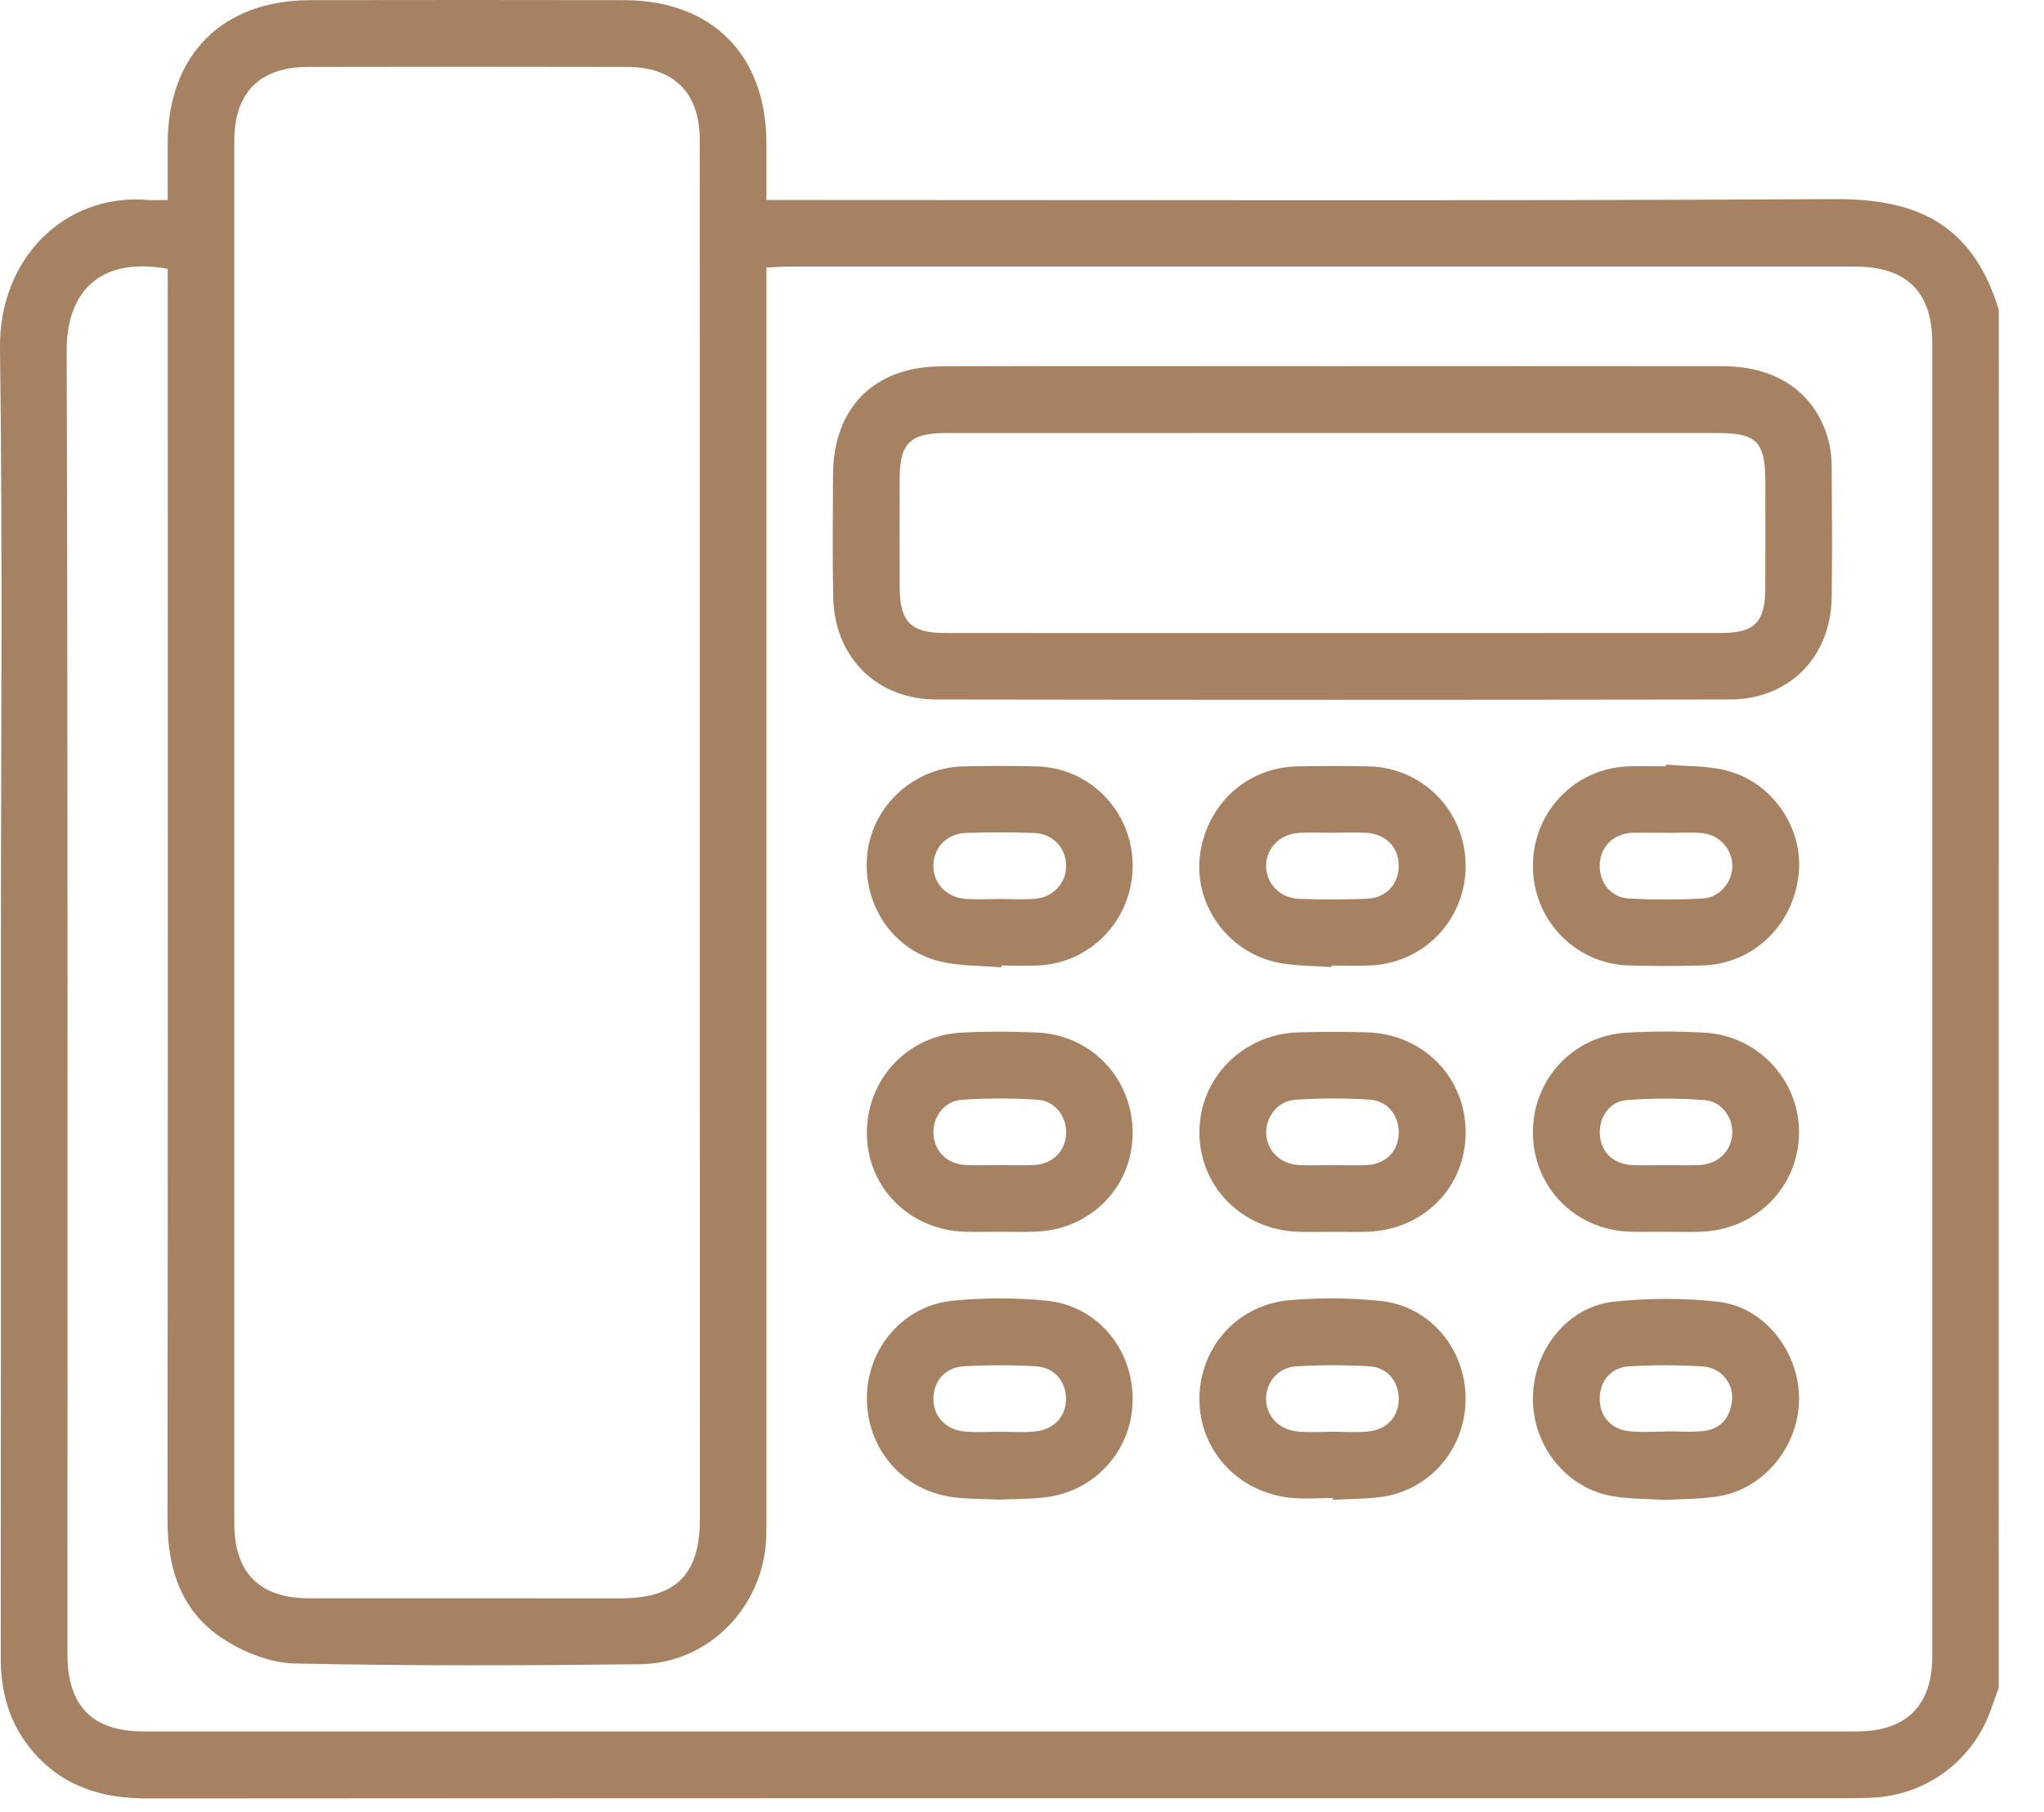
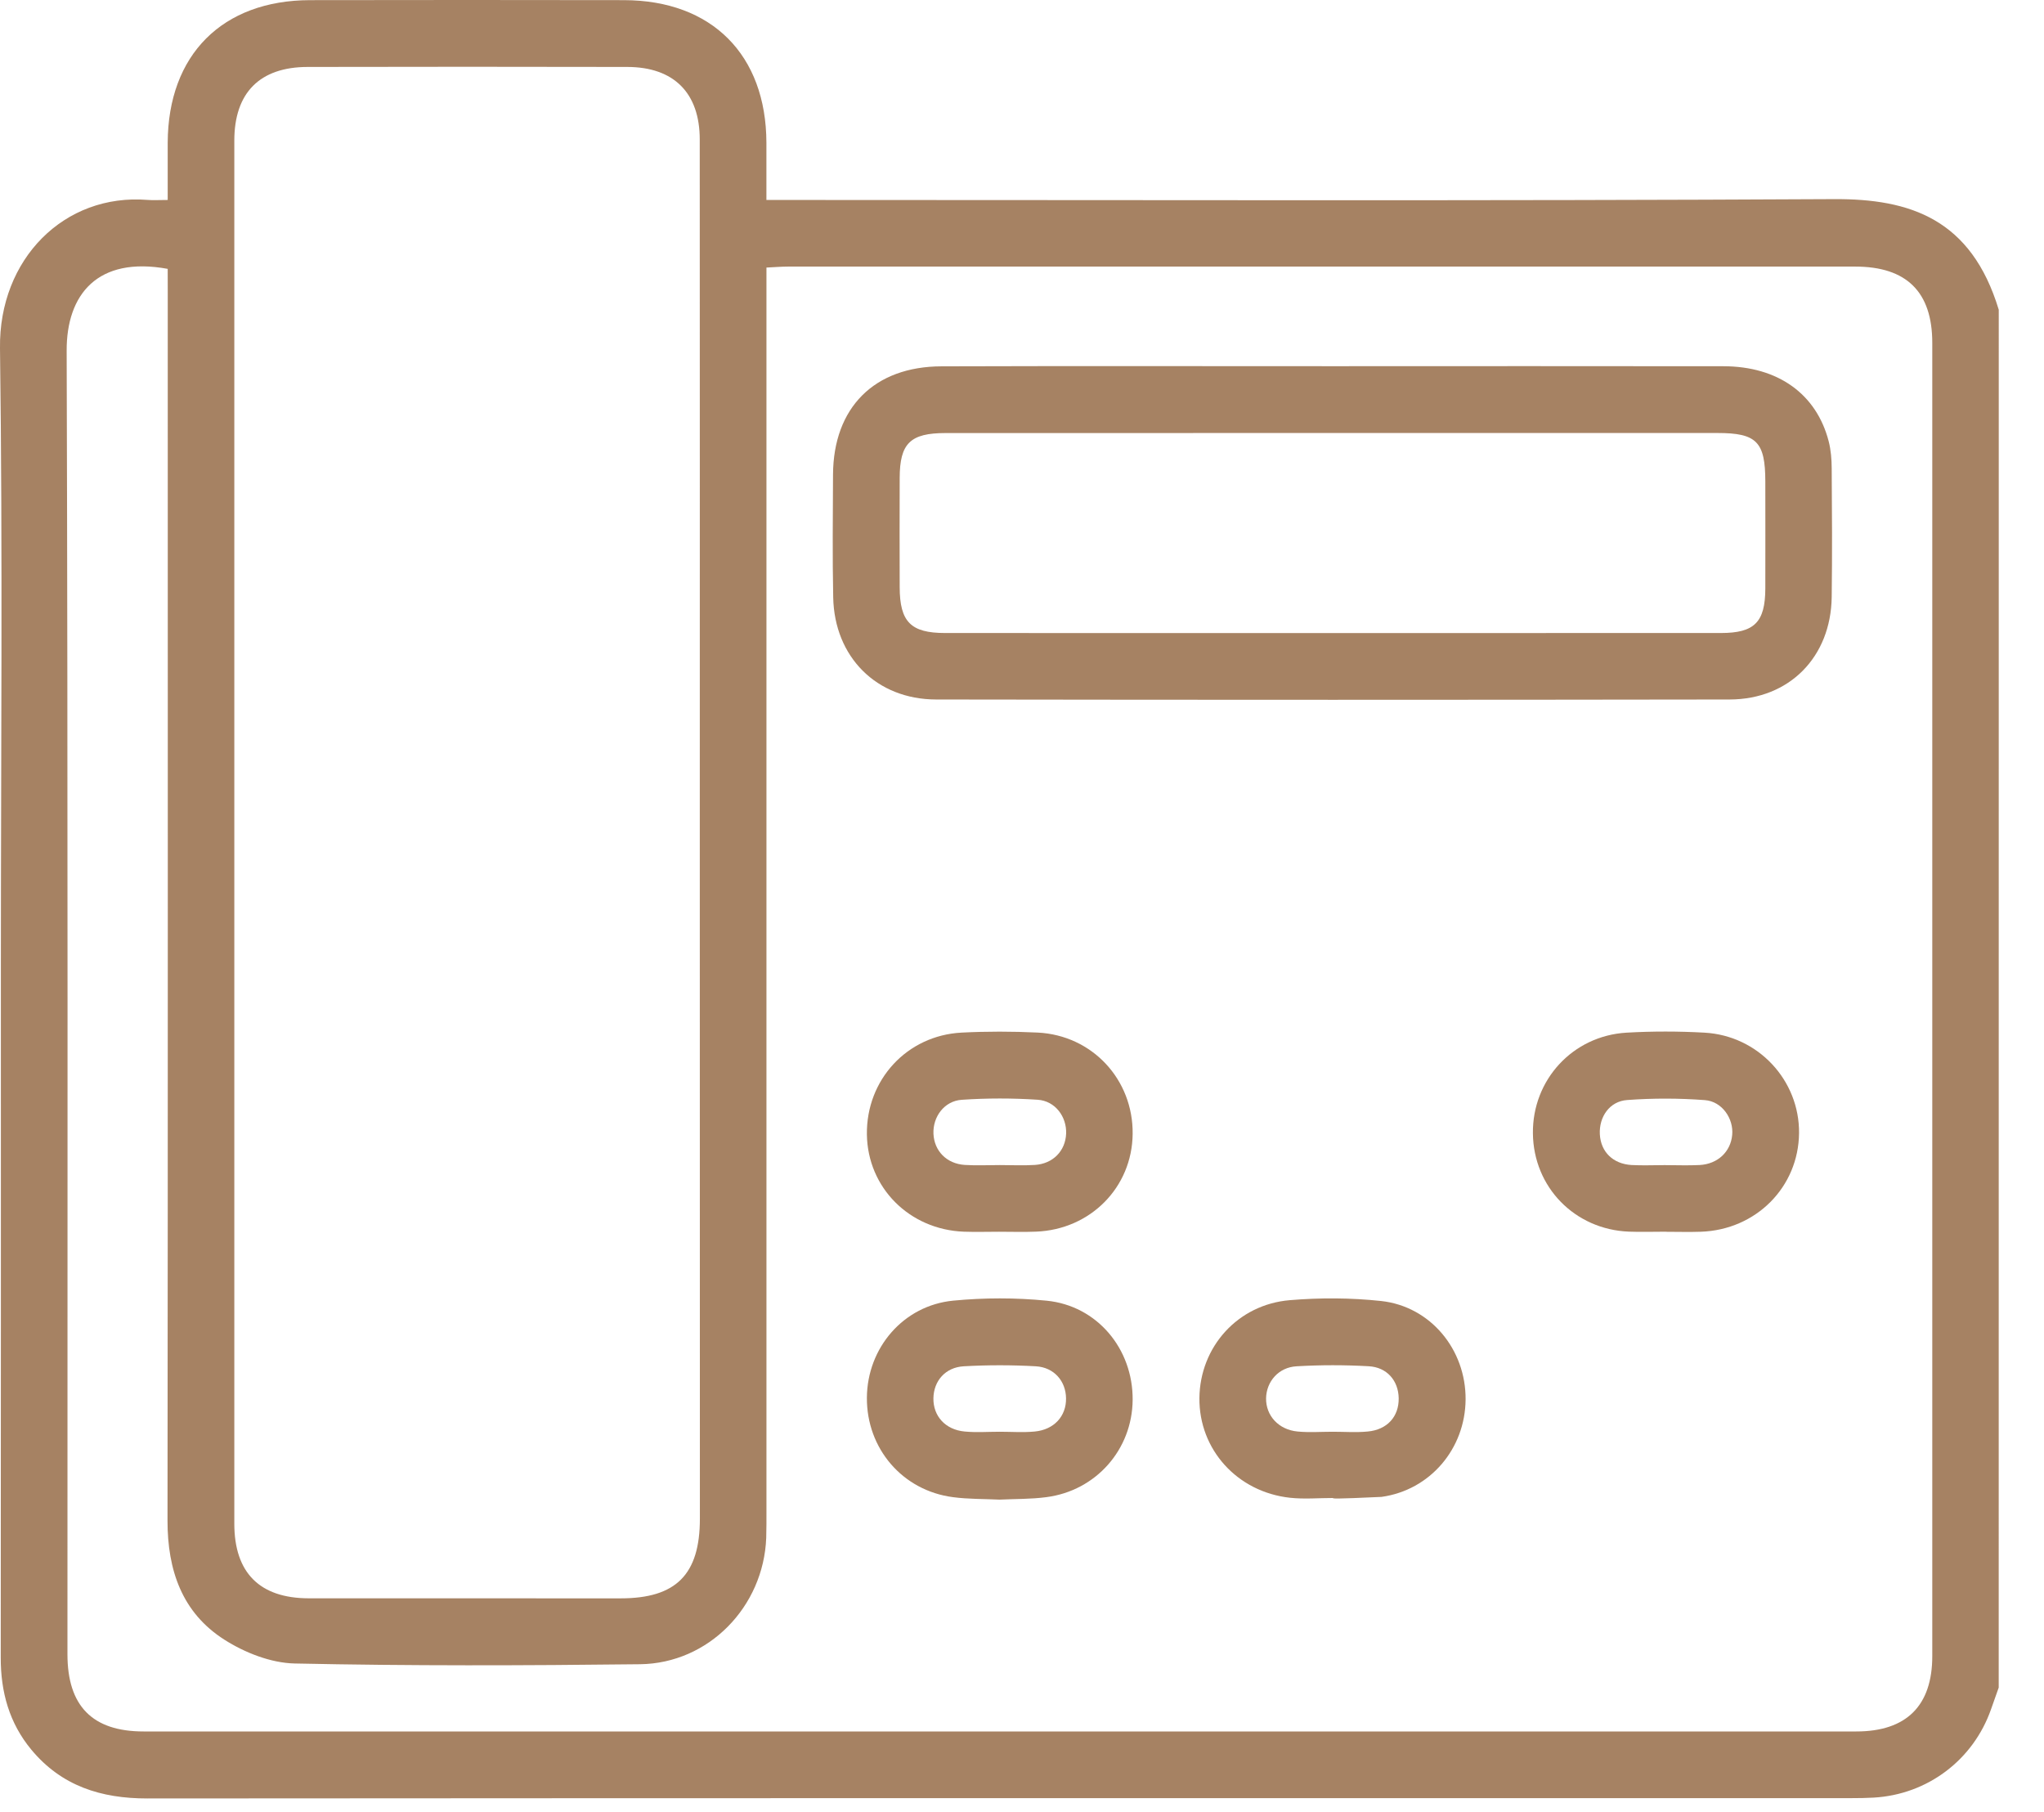
<svg xmlns="http://www.w3.org/2000/svg" width="44" height="39" viewBox="0 0 44 39" fill="none">
  <path d="M43.025 36.324C42.97 36.479 42.914 36.634 42.86 36.79C42.477 37.883 41.491 38.626 40.333 38.692C40.179 38.701 40.026 38.703 39.872 38.703C27.638 38.703 15.405 38.701 3.172 38.71C2.175 38.711 1.325 38.442 0.676 37.662C0.2 37.089 0.014 36.419 0.016 35.676C0.021 30.706 0.019 25.737 0.019 20.766C0.019 16.343 0.059 11.919 -0 7.495C-0.026 5.572 1.387 4.159 3.176 4.303C3.3 4.313 3.423 4.304 3.61 4.304C3.61 3.871 3.609 3.47 3.61 3.07C3.618 1.18 4.785 0.007 6.674 0.003C8.928 -0.001 11.181 -0.001 13.435 0.003C15.325 0.008 16.492 1.181 16.498 3.071C16.499 3.46 16.498 3.851 16.498 4.304C16.707 4.304 16.883 4.304 17.058 4.304C24.533 4.304 32.007 4.326 39.482 4.286C41.121 4.277 42.435 4.716 43.026 6.667C43.025 16.553 43.025 26.439 43.025 36.324ZM3.61 5.787C2.099 5.51 1.43 6.338 1.435 7.551C1.464 16.902 1.451 26.255 1.452 35.606C1.452 36.719 1.989 37.268 3.09 37.268C15.38 37.269 27.67 37.269 39.96 37.268C41.039 37.268 41.595 36.714 41.595 35.646C41.596 26.224 41.596 16.801 41.595 7.38C41.595 6.284 41.042 5.738 39.936 5.738C32.28 5.737 24.622 5.738 16.966 5.738C16.819 5.738 16.672 5.751 16.499 5.759C16.499 5.986 16.499 6.165 16.499 6.346C16.499 15.068 16.499 23.79 16.499 32.512C16.499 32.709 16.5 32.904 16.494 33.1C16.438 34.583 15.256 35.804 13.775 35.821C11.298 35.85 8.82 35.858 6.343 35.805C5.832 35.794 5.269 35.573 4.829 35.292C3.919 34.712 3.605 33.798 3.606 32.729C3.616 23.922 3.611 15.117 3.611 6.311C3.61 6.133 3.61 5.955 3.61 5.787ZM15.064 17.95C15.064 12.968 15.066 7.985 15.063 3.003C15.063 2.002 14.507 1.443 13.505 1.441C11.21 1.436 8.915 1.436 6.621 1.441C5.593 1.443 5.044 1.995 5.044 3.027C5.043 12.95 5.043 22.872 5.044 32.795C5.044 33.853 5.591 34.4 6.644 34.402C8.884 34.404 11.122 34.403 13.361 34.403C14.555 34.403 15.066 33.889 15.066 32.688C15.066 27.775 15.064 22.863 15.064 17.95Z" fill="#A68263" />
  <path d="M28.705 7.882C31.503 7.882 34.303 7.878 37.101 7.883C38.273 7.885 39.102 8.479 39.365 9.499C39.413 9.686 39.429 9.886 39.43 10.08C39.437 11.003 39.442 11.928 39.43 12.851C39.413 14.14 38.519 15.053 37.234 15.056C31.539 15.065 25.844 15.065 20.15 15.056C18.869 15.053 17.962 14.143 17.936 12.859C17.918 11.978 17.928 11.095 17.932 10.214C17.94 8.773 18.82 7.888 20.268 7.885C23.081 7.876 25.894 7.882 28.705 7.882ZM28.705 9.32C25.922 9.32 23.138 9.319 20.355 9.321C19.594 9.321 19.369 9.543 19.367 10.288C19.364 11.072 19.365 11.856 19.367 12.639C19.369 13.385 19.606 13.625 20.343 13.625C22.147 13.627 23.953 13.626 25.757 13.626C29.52 13.626 33.283 13.627 37.045 13.625C37.767 13.625 37.998 13.392 38.001 12.67C38.003 11.901 38.002 11.131 38.001 10.362C38 9.511 37.815 9.32 36.973 9.32C34.218 9.319 31.461 9.32 28.705 9.32Z" fill="#A68263" />
-   <path d="M35.858 32.285C35.481 32.261 35.099 32.267 34.729 32.207C33.725 32.045 32.988 31.125 32.998 30.087C33.008 29.061 33.736 28.129 34.729 28.019C35.474 27.937 36.241 27.936 36.986 28.019C37.987 28.13 38.74 29.106 38.727 30.128C38.715 31.14 37.968 32.05 36.987 32.207C36.617 32.267 36.236 32.261 35.858 32.285ZM35.87 30.812C35.87 30.811 35.87 30.81 35.87 30.808C36.135 30.808 36.403 30.831 36.664 30.802C37.053 30.76 37.254 30.5 37.286 30.126C37.316 29.77 37.044 29.437 36.662 29.412C36.133 29.378 35.601 29.378 35.072 29.409C34.675 29.431 34.436 29.73 34.436 30.107C34.436 30.483 34.677 30.765 35.074 30.806C35.337 30.835 35.605 30.812 35.87 30.812Z" fill="#A68263" />
-   <path d="M28.693 32.243C28.385 32.243 28.075 32.271 27.77 32.238C26.631 32.114 25.808 31.197 25.819 30.091C25.831 28.994 26.64 28.08 27.763 27.985C28.415 27.93 29.081 27.933 29.731 28.003C30.795 28.119 31.558 29.05 31.549 30.125C31.54 31.186 30.783 32.074 29.74 32.219C29.395 32.268 29.043 32.262 28.694 32.281C28.693 32.268 28.693 32.255 28.693 32.243ZM28.688 30.817C28.94 30.817 29.193 30.836 29.442 30.812C29.864 30.773 30.114 30.49 30.109 30.096C30.103 29.721 29.86 29.428 29.461 29.407C28.946 29.378 28.427 29.378 27.912 29.408C27.523 29.429 27.261 29.736 27.254 30.097C27.249 30.47 27.523 30.774 27.933 30.812C28.184 30.836 28.437 30.817 28.688 30.817Z" fill="#A68263" />
-   <path d="M21.555 20.821C21.111 20.782 20.654 20.797 20.226 20.691C19.192 20.438 18.547 19.431 18.672 18.359C18.791 17.333 19.678 16.523 20.729 16.496C21.261 16.483 21.793 16.482 22.325 16.496C23.472 16.53 24.377 17.47 24.382 18.621C24.388 19.776 23.497 20.728 22.356 20.78C22.09 20.792 21.824 20.782 21.558 20.782C21.557 20.794 21.556 20.808 21.555 20.821ZM21.514 19.35C21.765 19.35 22.018 19.365 22.269 19.347C22.67 19.318 22.952 19.013 22.95 18.634C22.948 18.252 22.668 17.945 22.263 17.929C21.774 17.91 21.284 17.912 20.794 17.928C20.386 17.941 20.102 18.236 20.093 18.618C20.083 19.014 20.374 19.322 20.799 19.349C21.038 19.364 21.276 19.352 21.514 19.35Z" fill="#A68263" />
+   <path d="M28.693 32.243C28.385 32.243 28.075 32.271 27.77 32.238C26.631 32.114 25.808 31.197 25.819 30.091C25.831 28.994 26.64 28.08 27.763 27.985C28.415 27.93 29.081 27.933 29.731 28.003C30.795 28.119 31.558 29.05 31.549 30.125C31.54 31.186 30.783 32.074 29.74 32.219C28.693 32.268 28.693 32.255 28.693 32.243ZM28.688 30.817C28.94 30.817 29.193 30.836 29.442 30.812C29.864 30.773 30.114 30.49 30.109 30.096C30.103 29.721 29.86 29.428 29.461 29.407C28.946 29.378 28.427 29.378 27.912 29.408C27.523 29.429 27.261 29.736 27.254 30.097C27.249 30.47 27.523 30.774 27.933 30.812C28.184 30.836 28.437 30.817 28.688 30.817Z" fill="#A68263" />
  <path d="M21.514 32.278C21.182 32.262 20.845 32.269 20.514 32.225C19.427 32.084 18.653 31.178 18.661 30.082C18.669 29.013 19.445 28.099 20.52 27.995C21.184 27.931 21.866 27.93 22.53 27.996C23.619 28.104 24.39 29.034 24.382 30.13C24.374 31.198 23.595 32.087 22.523 32.225C22.192 32.269 21.854 32.262 21.514 32.278ZM21.52 30.817C21.771 30.817 22.025 30.836 22.274 30.812C22.691 30.773 22.954 30.481 22.948 30.098C22.944 29.729 22.692 29.43 22.296 29.408C21.781 29.379 21.262 29.379 20.747 29.408C20.349 29.43 20.099 29.725 20.093 30.096C20.087 30.479 20.349 30.773 20.765 30.812C21.016 30.836 21.269 30.817 21.52 30.817Z" fill="#A68263" />
-   <path d="M28.669 26.514C28.431 26.514 28.193 26.521 27.956 26.513C26.745 26.477 25.818 25.547 25.819 24.372C25.819 23.203 26.755 22.255 27.953 22.22C28.442 22.207 28.933 22.207 29.423 22.22C30.634 22.254 31.549 23.185 31.55 24.37C31.551 25.558 30.643 26.476 29.425 26.513C29.173 26.52 28.92 26.513 28.669 26.514ZM28.675 25.078C28.926 25.078 29.178 25.09 29.43 25.076C29.83 25.052 30.088 24.792 30.109 24.417C30.13 24.027 29.882 23.692 29.477 23.668C28.948 23.635 28.414 23.636 27.886 23.671C27.509 23.696 27.247 24.037 27.257 24.389C27.267 24.765 27.556 25.055 27.962 25.077C28.199 25.089 28.437 25.078 28.675 25.078Z" fill="#A68263" />
  <path d="M35.861 26.511C35.595 26.511 35.329 26.52 35.063 26.51C33.898 26.463 33.01 25.552 32.998 24.395C32.985 23.244 33.855 22.294 35.015 22.227C35.573 22.195 36.136 22.196 36.693 22.227C37.849 22.292 38.738 23.254 38.727 24.389C38.716 25.55 37.803 26.47 36.616 26.512C36.365 26.521 36.112 26.513 35.861 26.513C35.861 26.512 35.861 26.512 35.861 26.511ZM35.832 25.078C36.083 25.078 36.336 25.089 36.587 25.076C36.977 25.055 37.255 24.79 37.288 24.428C37.321 24.079 37.072 23.707 36.7 23.679C36.145 23.637 35.583 23.636 35.027 23.677C34.646 23.704 34.418 24.043 34.439 24.418C34.461 24.793 34.72 25.051 35.12 25.076C35.356 25.089 35.594 25.078 35.832 25.078Z" fill="#A68263" />
-   <path d="M28.663 20.816C28.261 20.783 27.847 20.798 27.457 20.708C26.408 20.468 25.704 19.451 25.829 18.426C25.964 17.326 26.826 16.522 27.914 16.496C28.431 16.484 28.95 16.484 29.468 16.496C30.639 16.524 31.551 17.469 31.55 18.639C31.549 19.808 30.636 20.748 29.465 20.782C29.199 20.79 28.933 20.783 28.667 20.783C28.665 20.794 28.665 20.805 28.663 20.816ZM28.683 17.924C28.445 17.924 28.207 17.914 27.97 17.927C27.565 17.948 27.271 18.238 27.255 18.61C27.24 18.996 27.54 19.33 27.959 19.346C28.447 19.365 28.938 19.365 29.426 19.345C29.837 19.328 30.108 19.03 30.11 18.64C30.112 18.234 29.831 17.946 29.395 17.924C29.159 17.914 28.92 17.924 28.683 17.924Z" fill="#A68263" />
-   <path d="M35.861 16.457C36.291 16.495 36.734 16.479 37.149 16.581C38.155 16.828 38.83 17.83 38.718 18.825C38.596 19.924 37.735 20.747 36.655 20.78C36.123 20.796 35.592 20.796 35.06 20.78C33.895 20.745 32.986 19.784 32.998 18.616C33.009 17.46 33.911 16.531 35.06 16.495C35.326 16.487 35.592 16.494 35.858 16.494C35.86 16.482 35.86 16.469 35.861 16.457ZM35.876 17.927C35.876 17.926 35.876 17.924 35.876 17.924C35.638 17.924 35.4 17.924 35.162 17.924C35.134 17.924 35.106 17.924 35.078 17.928C34.695 17.975 34.438 18.255 34.436 18.63C34.433 19.005 34.683 19.32 35.064 19.34C35.594 19.368 36.128 19.368 36.657 19.339C37.027 19.319 37.299 18.976 37.291 18.623C37.283 18.267 37.003 17.96 36.629 17.931C36.379 17.911 36.127 17.927 35.876 17.927Z" fill="#A68263" />
  <path d="M21.506 26.512C21.253 26.512 21.002 26.52 20.75 26.511C19.576 26.467 18.677 25.564 18.661 24.418C18.646 23.244 19.521 22.288 20.698 22.226C21.242 22.198 21.791 22.199 22.335 22.225C23.512 22.282 24.395 23.236 24.382 24.407C24.37 25.556 23.475 26.464 22.303 26.51C22.038 26.521 21.771 26.512 21.506 26.512ZM21.523 25.077C21.775 25.077 22.028 25.09 22.279 25.074C22.669 25.048 22.935 24.771 22.95 24.4C22.964 24.038 22.716 23.696 22.337 23.671C21.794 23.635 21.245 23.635 20.703 23.672C20.324 23.698 20.078 24.041 20.094 24.404C20.111 24.773 20.377 25.048 20.768 25.074C21.019 25.09 21.272 25.077 21.523 25.077Z" fill="#A68263" />
</svg>